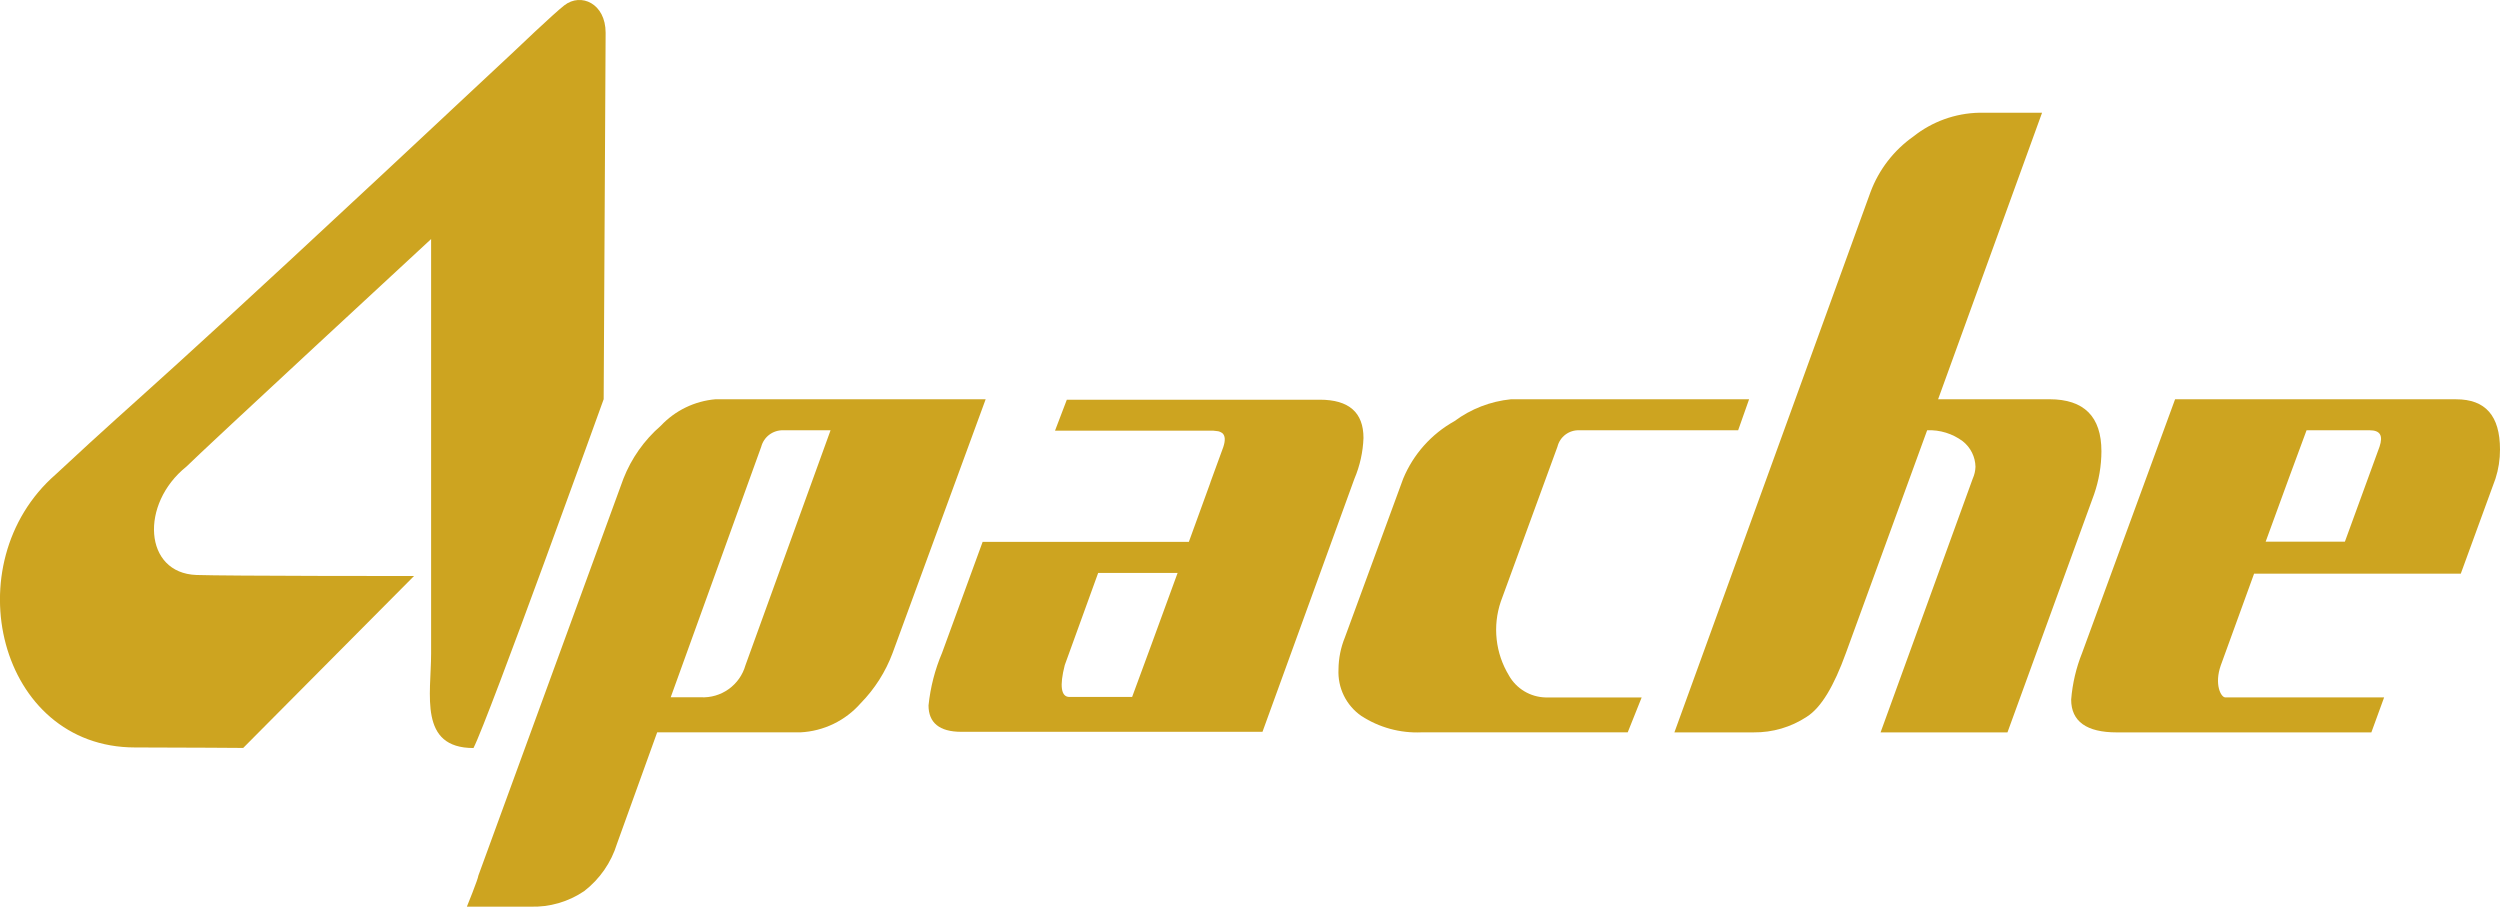
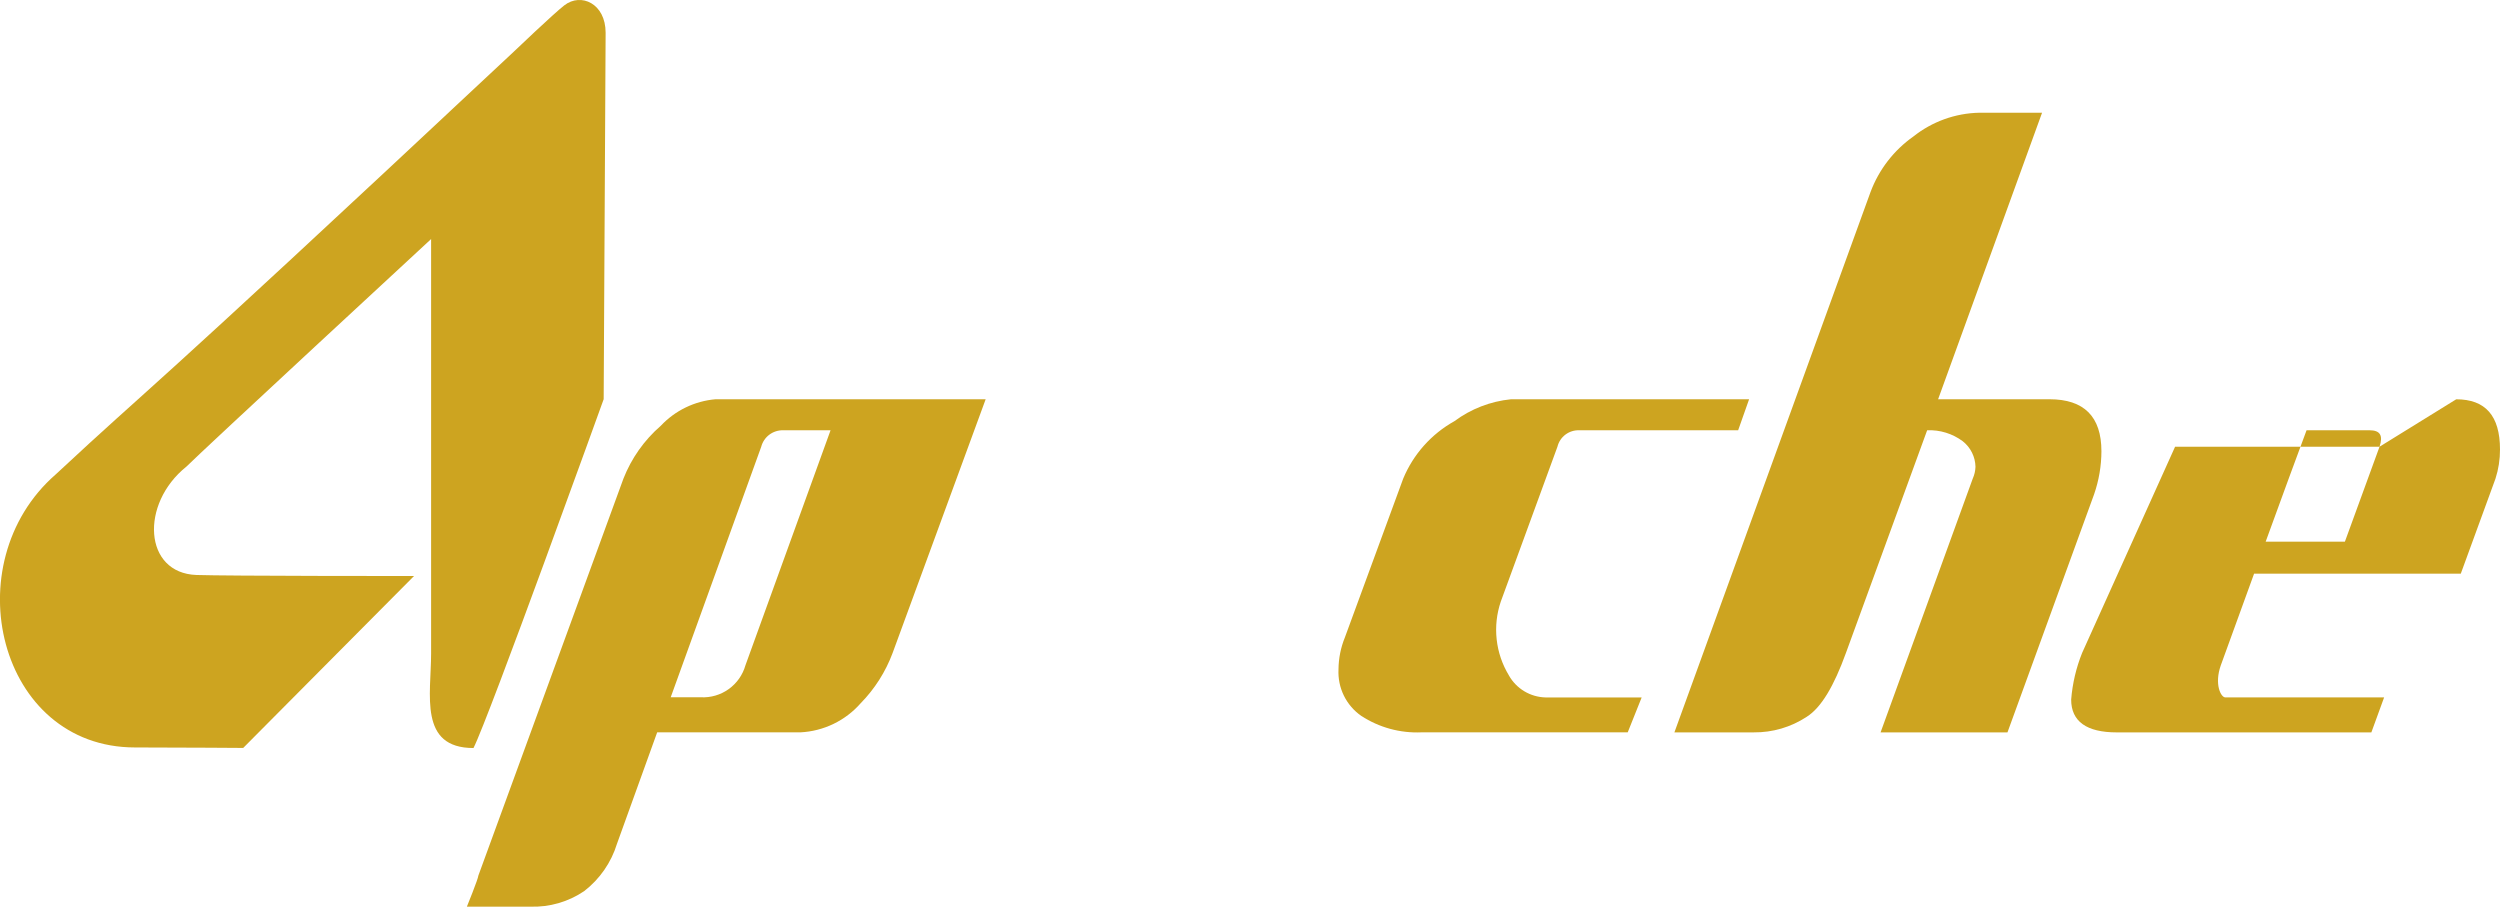
<svg xmlns="http://www.w3.org/2000/svg" width="160" height="59" viewBox="0 0 160 59" fill="none">
  <path d="M38.635 25.552L38.76 2.098C38.76 0.217 37.18 -0.483 36.121 0.338C35.44 0.863 32.895 3.295 32.895 3.295C7.842 26.751 10.333 24.059 3.559 30.368C-2.95 36.054 -0.115 47.837 8.642 47.837C11.925 47.84 15.565 47.868 15.565 47.868L26.497 36.866C26.497 36.866 14.486 36.866 12.569 36.799C9.197 36.676 8.946 32.251 11.932 29.861C13.003 28.788 27.591 15.299 27.591 15.299V41.811C27.591 44.45 26.78 47.874 30.303 47.874C31.278 45.968 38.635 25.548 38.635 25.548" fill="#CDA420" />
  <path d="M47.708 42.581C47.533 43.195 47.155 43.732 46.636 44.103C46.116 44.475 45.486 44.659 44.848 44.626H42.925L48.719 28.59C48.8 28.283 48.982 28.012 49.236 27.821C49.491 27.63 49.802 27.53 50.12 27.537H53.156L47.708 42.581ZM45.797 25.552C44.459 25.666 43.211 26.27 42.292 27.248C41.231 28.167 40.41 29.33 39.898 30.637L30.614 56.041C30.614 56.219 29.881 58.026 29.881 58.026H33.946C35.169 58.066 36.374 57.718 37.387 57.032C38.385 56.261 39.119 55.2 39.489 53.995L42.059 46.87H51.231C51.965 46.833 52.685 46.648 53.347 46.328C54.009 46.008 54.6 45.558 55.085 45.005C55.983 44.089 56.679 42.993 57.127 41.791L63.083 25.551L45.797 25.552Z" fill="#CDA420" />
  <path d="M96.573 43.231C96.145 42.529 95.876 41.741 95.787 40.924C95.696 40.106 95.787 39.279 96.051 38.5L99.676 28.591C99.752 28.28 99.933 28.006 100.188 27.814C100.444 27.622 100.758 27.524 101.077 27.538H111.241L111.942 25.553H96.703C95.392 25.684 94.141 26.168 93.084 26.954C91.608 27.776 90.453 29.072 89.805 30.632L86.072 40.797C85.807 41.446 85.669 42.139 85.664 42.84C85.634 43.42 85.752 43.998 86.007 44.519C86.263 45.041 86.647 45.488 87.124 45.819C88.267 46.563 89.614 46.93 90.976 46.87H104.174L105.067 44.636H98.911C98.434 44.623 97.967 44.488 97.558 44.243C97.148 43.997 96.808 43.65 96.573 43.234" fill="#CDA420" />
  <path d="M134.491 28.881C134.491 26.662 133.382 25.552 131.165 25.552H124.039L130.692 7.215H126.664C125.135 7.248 123.659 7.781 122.461 8.732C121.206 9.615 120.248 10.857 119.712 12.294L107.162 46.872H112.24C113.443 46.884 114.621 46.538 115.626 45.878C116.563 45.288 117.378 43.893 118.139 41.791L123.338 27.537C124.155 27.502 124.959 27.75 125.615 28.238C125.864 28.434 126.066 28.683 126.207 28.966C126.348 29.249 126.425 29.56 126.431 29.876C126.422 30.137 126.362 30.394 126.255 30.633L120.357 46.872H128.478L134.025 31.627C134.33 30.743 134.488 29.816 134.491 28.881Z" fill="#CDA420" />
-   <path d="M152.29 28.59L150.074 34.665H145.003C146.151 31.516 146.957 29.311 147.62 27.537H151.648C152.347 27.537 152.523 27.886 152.29 28.59ZM157.197 25.552H139.206L133.254 41.791C132.872 42.744 132.636 43.75 132.555 44.773C132.555 46.174 133.546 46.873 135.472 46.873H151.767L152.583 44.635H142.424C142.129 44.635 141.709 43.78 142.129 42.587C142.94 40.346 143.642 38.412 144.262 36.713H157.491L159.71 30.636C159.904 30.033 160.002 29.403 160 28.769C160 26.608 159.067 25.555 157.198 25.555" fill="#CDA420" />
-   <path d="M72.454 44.605H68.44C67.912 44.605 67.8 43.907 68.145 42.566L70.283 36.666H75.367C74.075 40.21 73.174 42.67 72.455 44.608M87.263 28.031C87.263 26.398 86.332 25.581 84.47 25.581H68.277L67.521 27.563H75.263H77.649C77.751 27.569 77.854 27.581 77.955 27.598L78.028 27.616C78.099 27.641 78.165 27.675 78.226 27.717C78.418 27.883 78.432 28.185 78.29 28.614L77.462 30.88H77.467C76.968 32.256 76.507 33.523 76.086 34.681H62.888L60.297 41.771C59.839 42.846 59.545 43.984 59.426 45.147C59.426 46.253 60.121 46.836 61.521 46.836H80.799L86.68 30.646C87.033 29.816 87.23 28.929 87.263 28.028" fill="#CDA420" />
+   <path d="M152.29 28.59L150.074 34.665H145.003C146.151 31.516 146.957 29.311 147.62 27.537H151.648C152.347 27.537 152.523 27.886 152.29 28.59ZH139.206L133.254 41.791C132.872 42.744 132.636 43.75 132.555 44.773C132.555 46.174 133.546 46.873 135.472 46.873H151.767L152.583 44.635H142.424C142.129 44.635 141.709 43.78 142.129 42.587C142.94 40.346 143.642 38.412 144.262 36.713H157.491L159.71 30.636C159.904 30.033 160.002 29.403 160 28.769C160 26.608 159.067 25.555 157.198 25.555" fill="#CDA420" />
</svg>